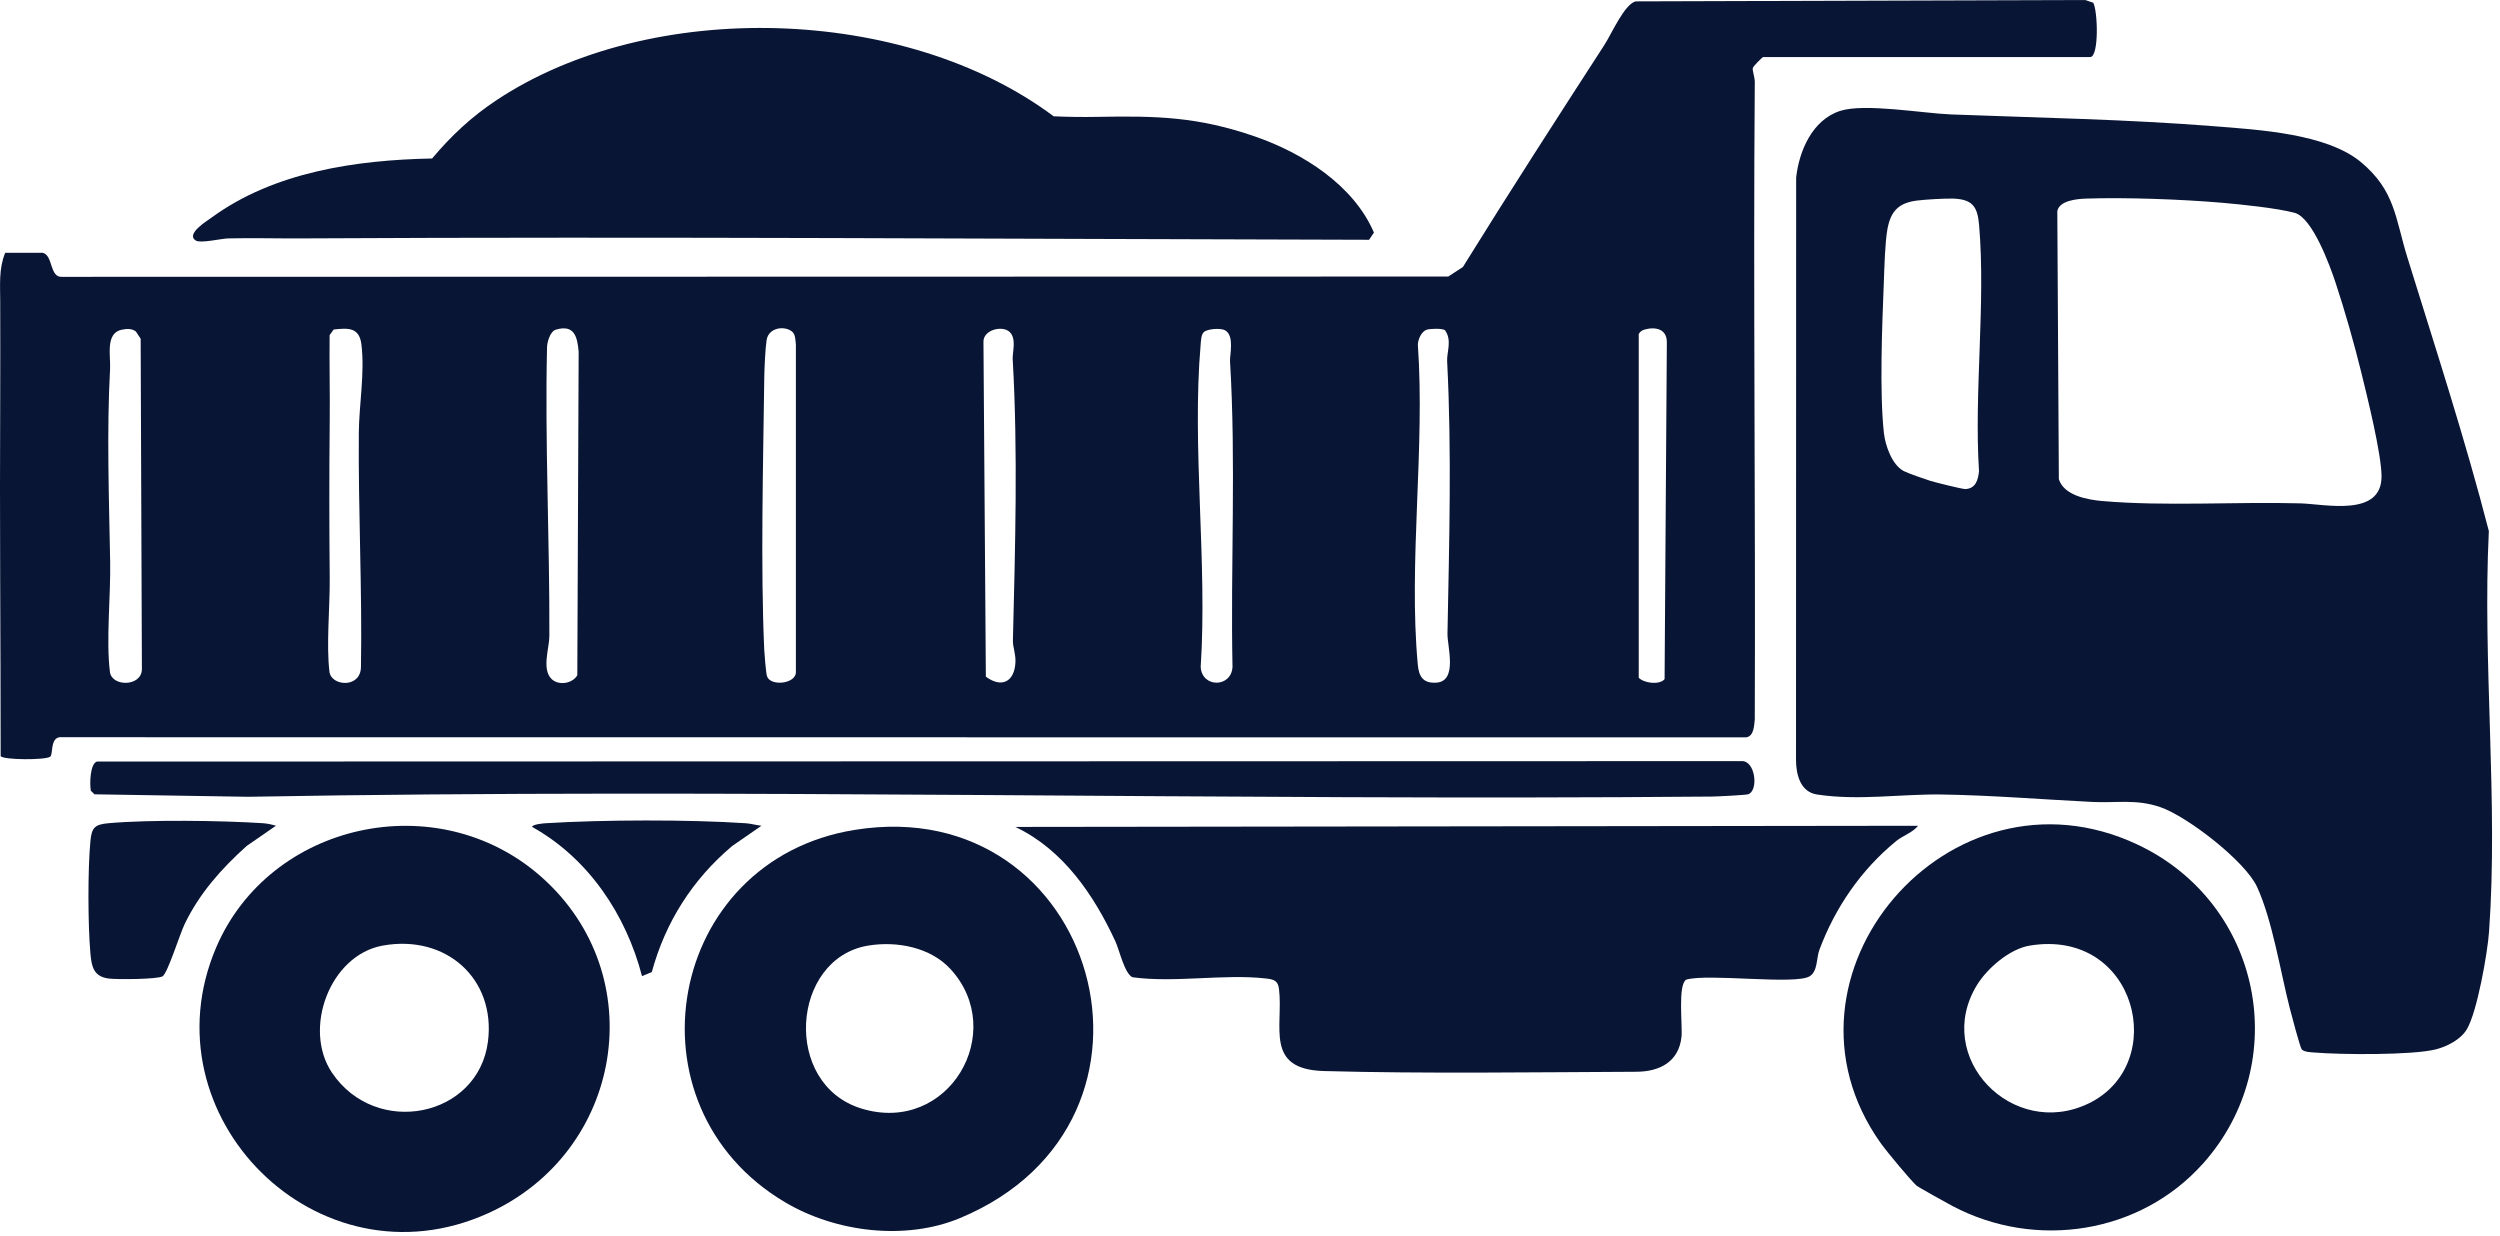
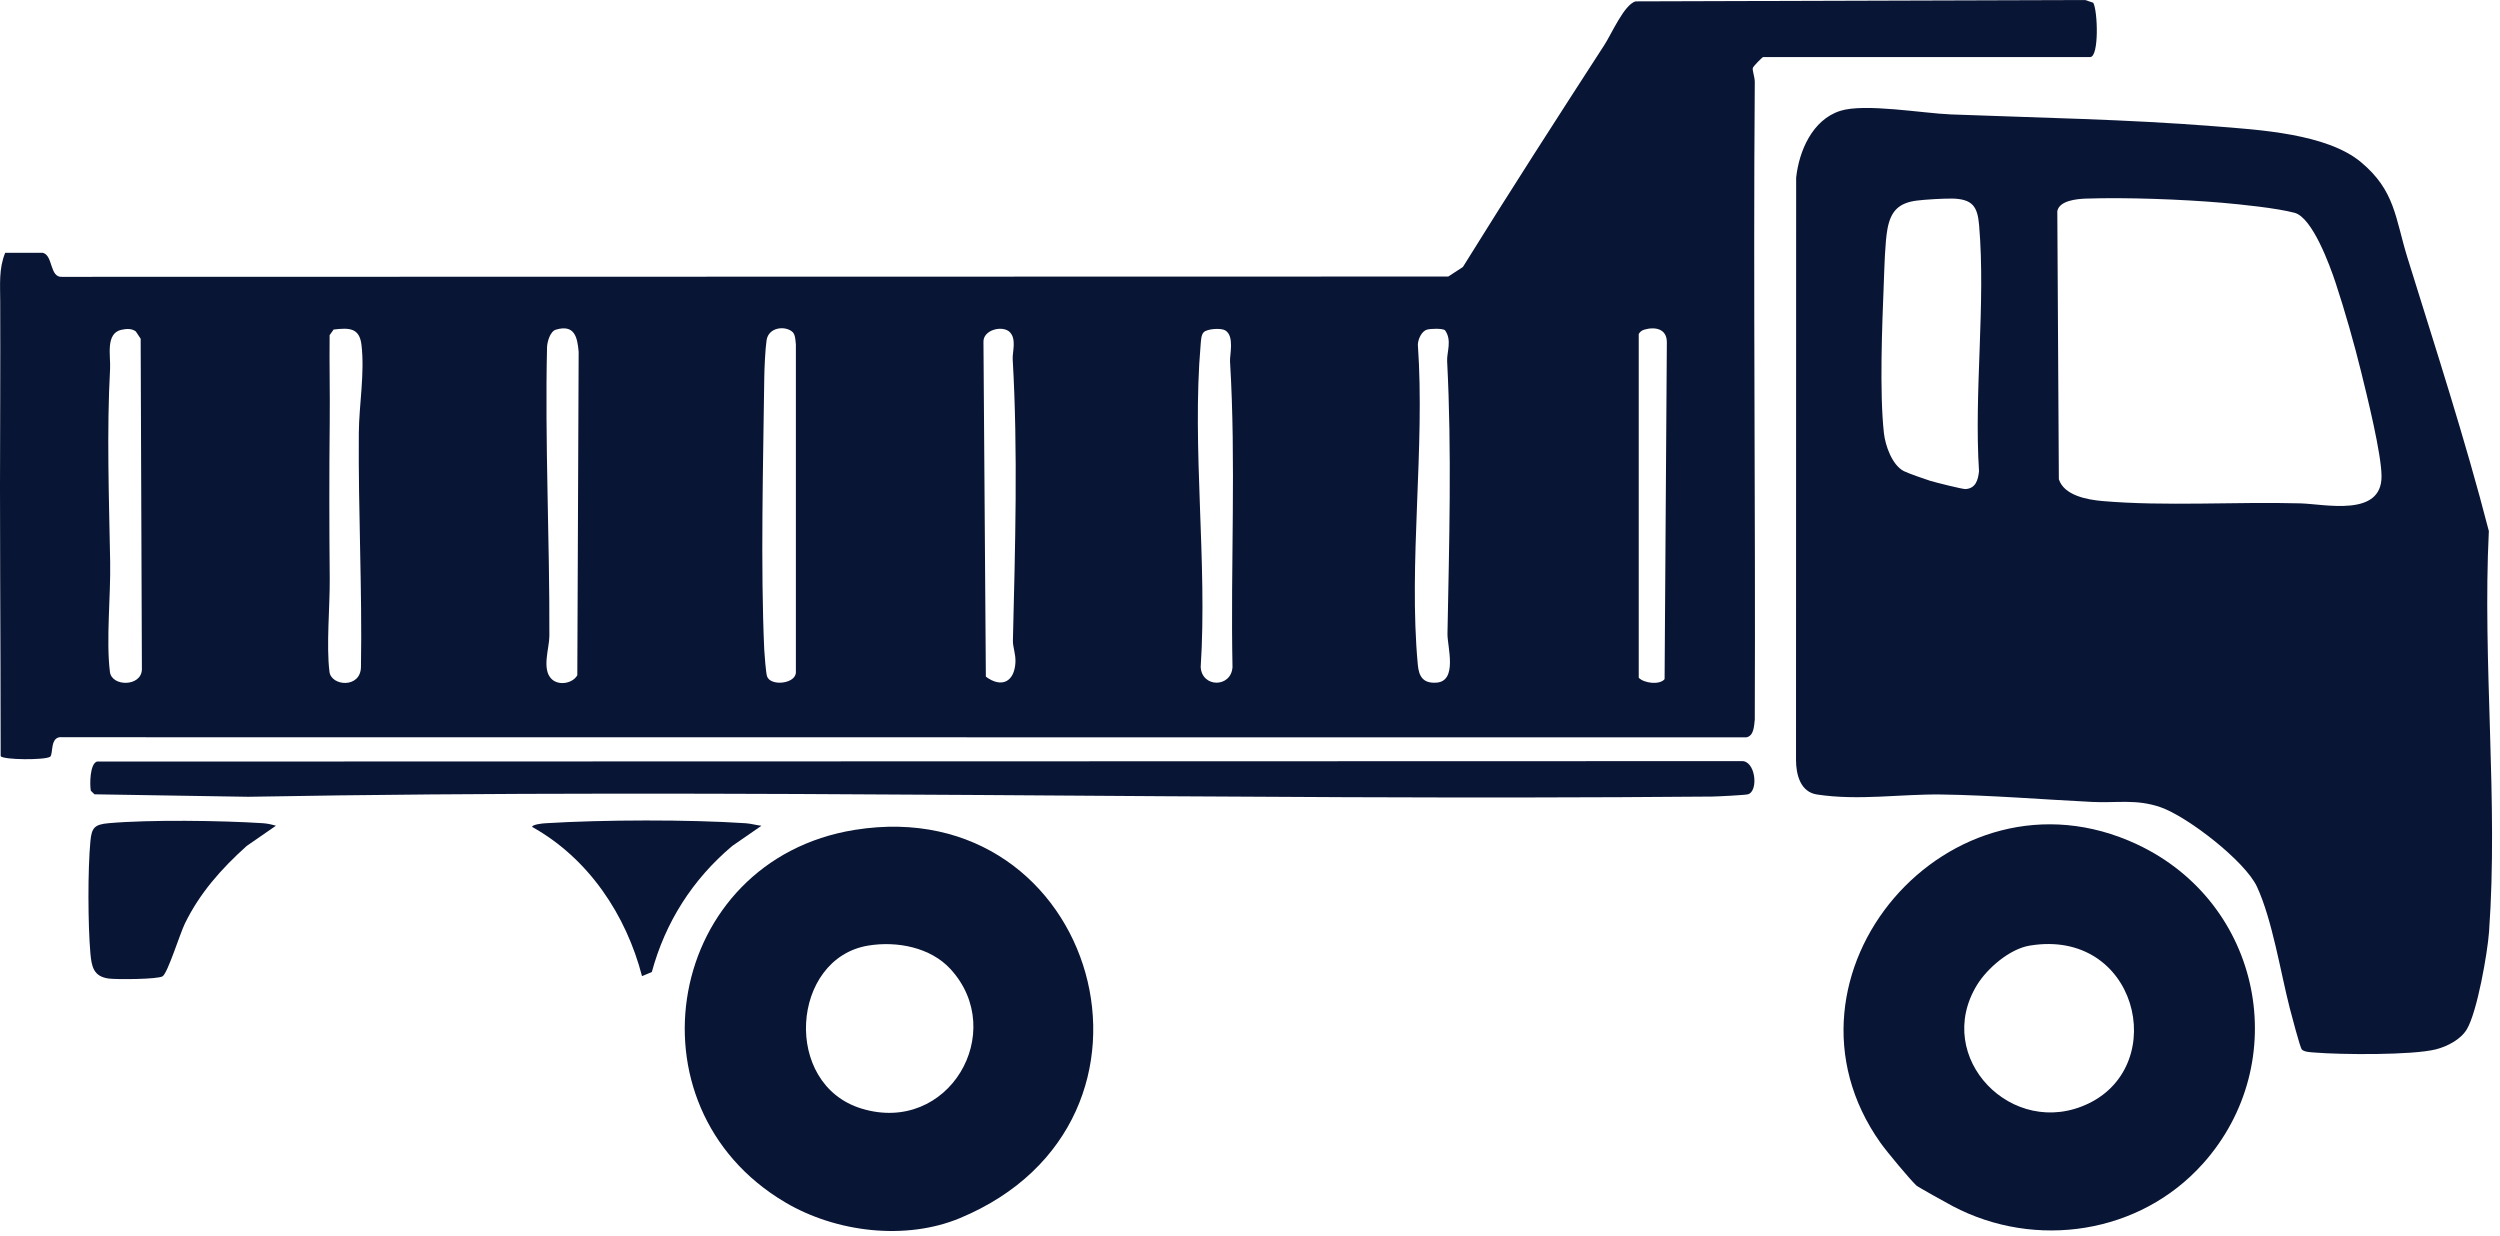
<svg xmlns="http://www.w3.org/2000/svg" width="91" height="45" viewBox="0 0 91 45" fill="none">
  <path d="M1.562 9.203C1.942 9.305 1.797 10.115 2.268 10.077L52.717 10.066L53.249 9.719C54.932 7.005 56.665 4.316 58.399 1.637C58.667 1.223 59.117 0.174 59.531 0.05L75.898 0L76.193 0.099C76.358 0.377 76.413 2.077 76.081 2.077H64.179C64.151 2.077 63.813 2.415 63.801 2.478C63.783 2.572 63.876 2.817 63.874 2.985C63.815 10.72 63.904 18.456 63.874 26.19C63.847 26.419 63.846 26.793 63.561 26.84L2.271 26.835C1.799 26.777 1.95 27.455 1.825 27.545C1.649 27.672 0.115 27.664 0.024 27.523C0.024 23.172 -0.017 18.81 0.008 14.456C0.015 13.307 0.008 12.138 0.008 10.987C0.008 10.37 -0.049 9.781 0.189 9.203H1.566H1.562ZM4.426 12.002C3.829 12.132 4.032 12.953 4.007 13.416C3.882 15.74 3.968 18.103 4.01 20.452C4.033 21.674 3.857 23.305 4.001 24.458C4.069 25.003 5.144 25 5.165 24.371L5.12 12.329L4.945 12.066C4.797 11.95 4.6 11.966 4.424 12.004L4.426 12.002ZM12.144 11.995L11.998 12.2C11.986 13.245 12.013 14.289 12.002 15.331C11.982 17.243 11.984 19.151 12.002 21.059C12.011 22.086 11.872 23.49 11.993 24.456C12.059 24.977 13.125 25.067 13.139 24.28C13.187 21.481 13.038 18.607 13.061 15.759C13.07 14.718 13.281 13.597 13.157 12.546C13.082 11.927 12.704 11.929 12.146 11.995H12.144ZM20.232 12C20.024 12.063 19.916 12.449 19.912 12.643C19.832 16.091 20.01 19.662 19.997 23.153C19.997 23.587 19.71 24.36 20.078 24.716C20.335 24.967 20.841 24.882 21.014 24.579L21.063 12.805C21.017 12.27 20.911 11.797 20.234 12H20.232ZM28.855 12.091C28.602 11.846 27.98 11.898 27.904 12.381C27.856 12.687 27.822 13.441 27.819 13.774C27.78 16.866 27.682 20.647 27.819 23.66C27.828 23.839 27.881 24.487 27.917 24.607C28.032 25 28.991 24.894 28.97 24.456V12.544C28.957 12.409 28.952 12.186 28.855 12.091ZM36.759 12.091C36.496 11.826 35.773 12.004 35.798 12.457L35.885 24.631C36.468 25.061 36.928 24.81 36.962 24.107C36.976 23.802 36.864 23.547 36.87 23.323C36.951 19.922 37.056 16.451 36.862 13.071C36.848 12.819 37.008 12.343 36.759 12.092V12.091ZM43.817 12.091C43.719 12.186 43.716 12.41 43.703 12.544C43.38 16.294 43.954 20.482 43.705 24.279C43.748 25.04 44.819 25.04 44.863 24.279C44.789 20.577 44.996 16.841 44.773 13.156C44.758 12.921 44.943 12.228 44.597 12.025C44.44 11.932 43.943 11.967 43.817 12.091ZM51.94 12C51.741 12.059 51.615 12.353 51.61 12.546C51.876 16.296 51.263 20.499 51.608 24.194C51.647 24.619 51.795 24.878 52.279 24.849C53.074 24.802 52.679 23.521 52.688 23.069C52.75 19.773 52.846 16.449 52.676 13.151C52.658 12.817 52.864 12.389 52.597 12.019C52.496 11.948 52.075 11.96 51.942 11.999L51.94 12ZM59.845 12.002C59.758 12.026 59.694 12.082 59.65 12.157V24.67C59.843 24.871 60.413 24.941 60.591 24.72L60.673 12.459C60.676 11.976 60.264 11.879 59.845 12V12.002Z" fill="#091535" />
  <path d="M83.785 38.202C83.728 38.145 83.398 36.896 83.343 36.68C83.011 35.38 82.712 33.486 82.156 32.281C81.727 31.349 79.621 29.719 78.637 29.38C77.758 29.078 77.056 29.234 76.166 29.191C74.34 29.101 72.484 28.946 70.665 28.92C69.185 28.899 67.659 29.151 66.139 28.92C65.531 28.828 65.377 28.19 65.375 27.669L65.38 6.466C65.485 5.5 65.966 4.363 66.983 4.036C67.88 3.75 70.006 4.127 71.015 4.165C74.223 4.288 77.412 4.342 80.611 4.596C82.224 4.725 84.689 4.862 85.938 5.901C87.187 6.94 87.187 7.944 87.629 9.373C88.653 12.676 89.729 15.976 90.594 19.331C90.358 24.093 90.942 29.196 90.601 33.917C90.546 34.692 90.168 36.842 89.791 37.469C89.571 37.837 89.079 38.091 88.669 38.196C87.809 38.414 85.205 38.392 84.249 38.312C84.114 38.301 83.878 38.296 83.785 38.201V38.202ZM71.043 7.229C70.754 7.223 70.075 7.263 69.782 7.3C69.109 7.383 68.825 7.687 68.704 8.33C68.613 8.82 68.592 9.745 68.571 10.285C68.51 11.832 68.411 14.278 68.574 15.762C68.624 16.212 68.866 16.916 69.292 17.145C69.427 17.218 70.081 17.446 70.26 17.502C70.439 17.557 71.436 17.808 71.543 17.802C71.919 17.781 72.004 17.462 72.036 17.152C71.852 14.254 72.283 11.065 72.04 8.2C71.981 7.507 71.797 7.242 71.04 7.227L71.043 7.229ZM75.93 7.229C75.589 7.241 74.962 7.302 74.886 7.684L74.942 17.443C75.127 18.033 75.971 18.19 76.527 18.238C78.829 18.436 81.373 18.259 83.725 18.322C84.629 18.346 86.693 18.836 86.688 17.337C86.684 16.516 86.166 14.433 85.947 13.541C85.698 12.525 85.345 11.286 85.013 10.285C84.807 9.665 84.174 7.92 83.522 7.746C82.871 7.573 81.576 7.441 80.877 7.38C79.417 7.255 77.382 7.18 75.93 7.229Z" fill="#091535" />
-   <path d="M7.127 8.756C6.747 8.52 7.53 8.045 7.708 7.915C9.975 6.261 12.952 5.823 15.728 5.769C16.428 4.937 17.169 4.243 18.082 3.64C23.697 -0.078 32.952 0.191 38.352 4.233C38.878 4.257 39.409 4.264 39.937 4.254C42.097 4.214 43.6 4.247 45.682 4.968C47.435 5.576 49.27 6.739 50.011 8.466L49.835 8.728C36.908 8.7 23.921 8.607 10.973 8.678C10.092 8.683 9.195 8.657 8.309 8.678C8.039 8.685 7.303 8.866 7.127 8.756Z" fill="#091535" />
-   <path d="M69.819 30.056C69.627 30.306 69.258 30.419 69.018 30.617C67.739 31.665 66.796 33.043 66.225 34.576C66.117 34.866 66.169 35.351 65.874 35.535C65.357 35.86 62.182 35.425 61.381 35.658C61.063 35.843 61.25 37.33 61.206 37.745C61.108 38.645 60.419 39.009 59.562 39.012C55.885 39.028 51.846 39.087 48.194 38.986C46.014 38.927 46.719 37.367 46.556 36.002C46.518 35.69 46.366 35.648 46.064 35.615C44.548 35.445 42.765 35.782 41.223 35.572C40.935 35.445 40.745 34.579 40.601 34.268C39.822 32.584 38.702 30.928 36.958 30.1L69.821 30.058L69.819 30.056Z" fill="#091535" />
  <path d="M80.18 42.363C77.898 44.914 74.1 45.497 71.075 43.902C70.894 43.807 69.81 43.204 69.755 43.152C69.506 42.913 68.684 41.928 68.453 41.603C64.141 35.527 70.957 27.537 77.788 30.734C82.344 32.868 83.483 38.675 80.182 42.363H80.18ZM73.881 34.42C73.151 34.54 72.34 35.242 71.966 35.848C70.339 38.495 73.261 41.501 76.025 40.166C78.99 38.736 77.779 33.775 73.881 34.42Z" fill="#091535" />
-   <path d="M19.695 31.91C23.757 35.494 22.688 41.939 17.762 44.164C11.569 46.964 5.251 40.618 7.869 34.487C9.816 29.931 15.918 28.579 19.695 31.91ZM13.928 34.42C12.005 34.769 11.012 37.457 12.086 39.049C13.689 41.422 17.412 40.672 17.762 37.909C18.05 35.631 16.24 34.001 13.928 34.42Z" fill="#091535" />
  <path d="M34.945 44.338C32.975 45.16 30.441 44.865 28.581 43.765C22.646 40.258 24.253 31.309 31.117 30.207C39.926 28.793 43.417 40.807 34.945 44.338ZM31.604 34.419C28.792 34.883 28.467 39.469 31.359 40.352C34.528 41.32 36.704 37.566 34.597 35.273C33.869 34.48 32.645 34.248 31.604 34.419Z" fill="#091535" />
  <path d="M3.528 27.721L63.383 27.705C63.897 27.663 64.023 28.781 63.632 28.911C63.543 28.941 62.507 28.993 62.314 28.995C44.531 29.153 26.767 28.683 9.032 29.003L3.44 28.913L3.306 28.783C3.262 28.543 3.273 27.804 3.528 27.721Z" fill="#091535" />
  <path d="M10.045 30.056L8.979 30.793C8.05 31.627 7.263 32.519 6.725 33.627C6.547 33.996 6.108 35.405 5.922 35.535C5.76 35.65 4.24 35.657 3.957 35.619C3.399 35.546 3.334 35.174 3.291 34.706C3.199 33.666 3.193 31.652 3.291 30.616C3.337 30.124 3.446 30.01 3.957 29.964C5.446 29.832 8.046 29.867 9.56 29.964C9.732 29.975 9.881 30.01 10.043 30.056H10.045Z" fill="#091535" />
  <path d="M27.719 30.056L26.653 30.793C25.204 32.015 24.22 33.568 23.726 35.382L23.369 35.53C22.793 33.309 21.427 31.245 19.37 30.1C19.37 30.01 19.757 29.971 19.855 29.966C21.935 29.837 25.072 29.827 27.145 29.966C27.343 29.98 27.525 30.036 27.719 30.058V30.056Z" fill="#091535" />
</svg>